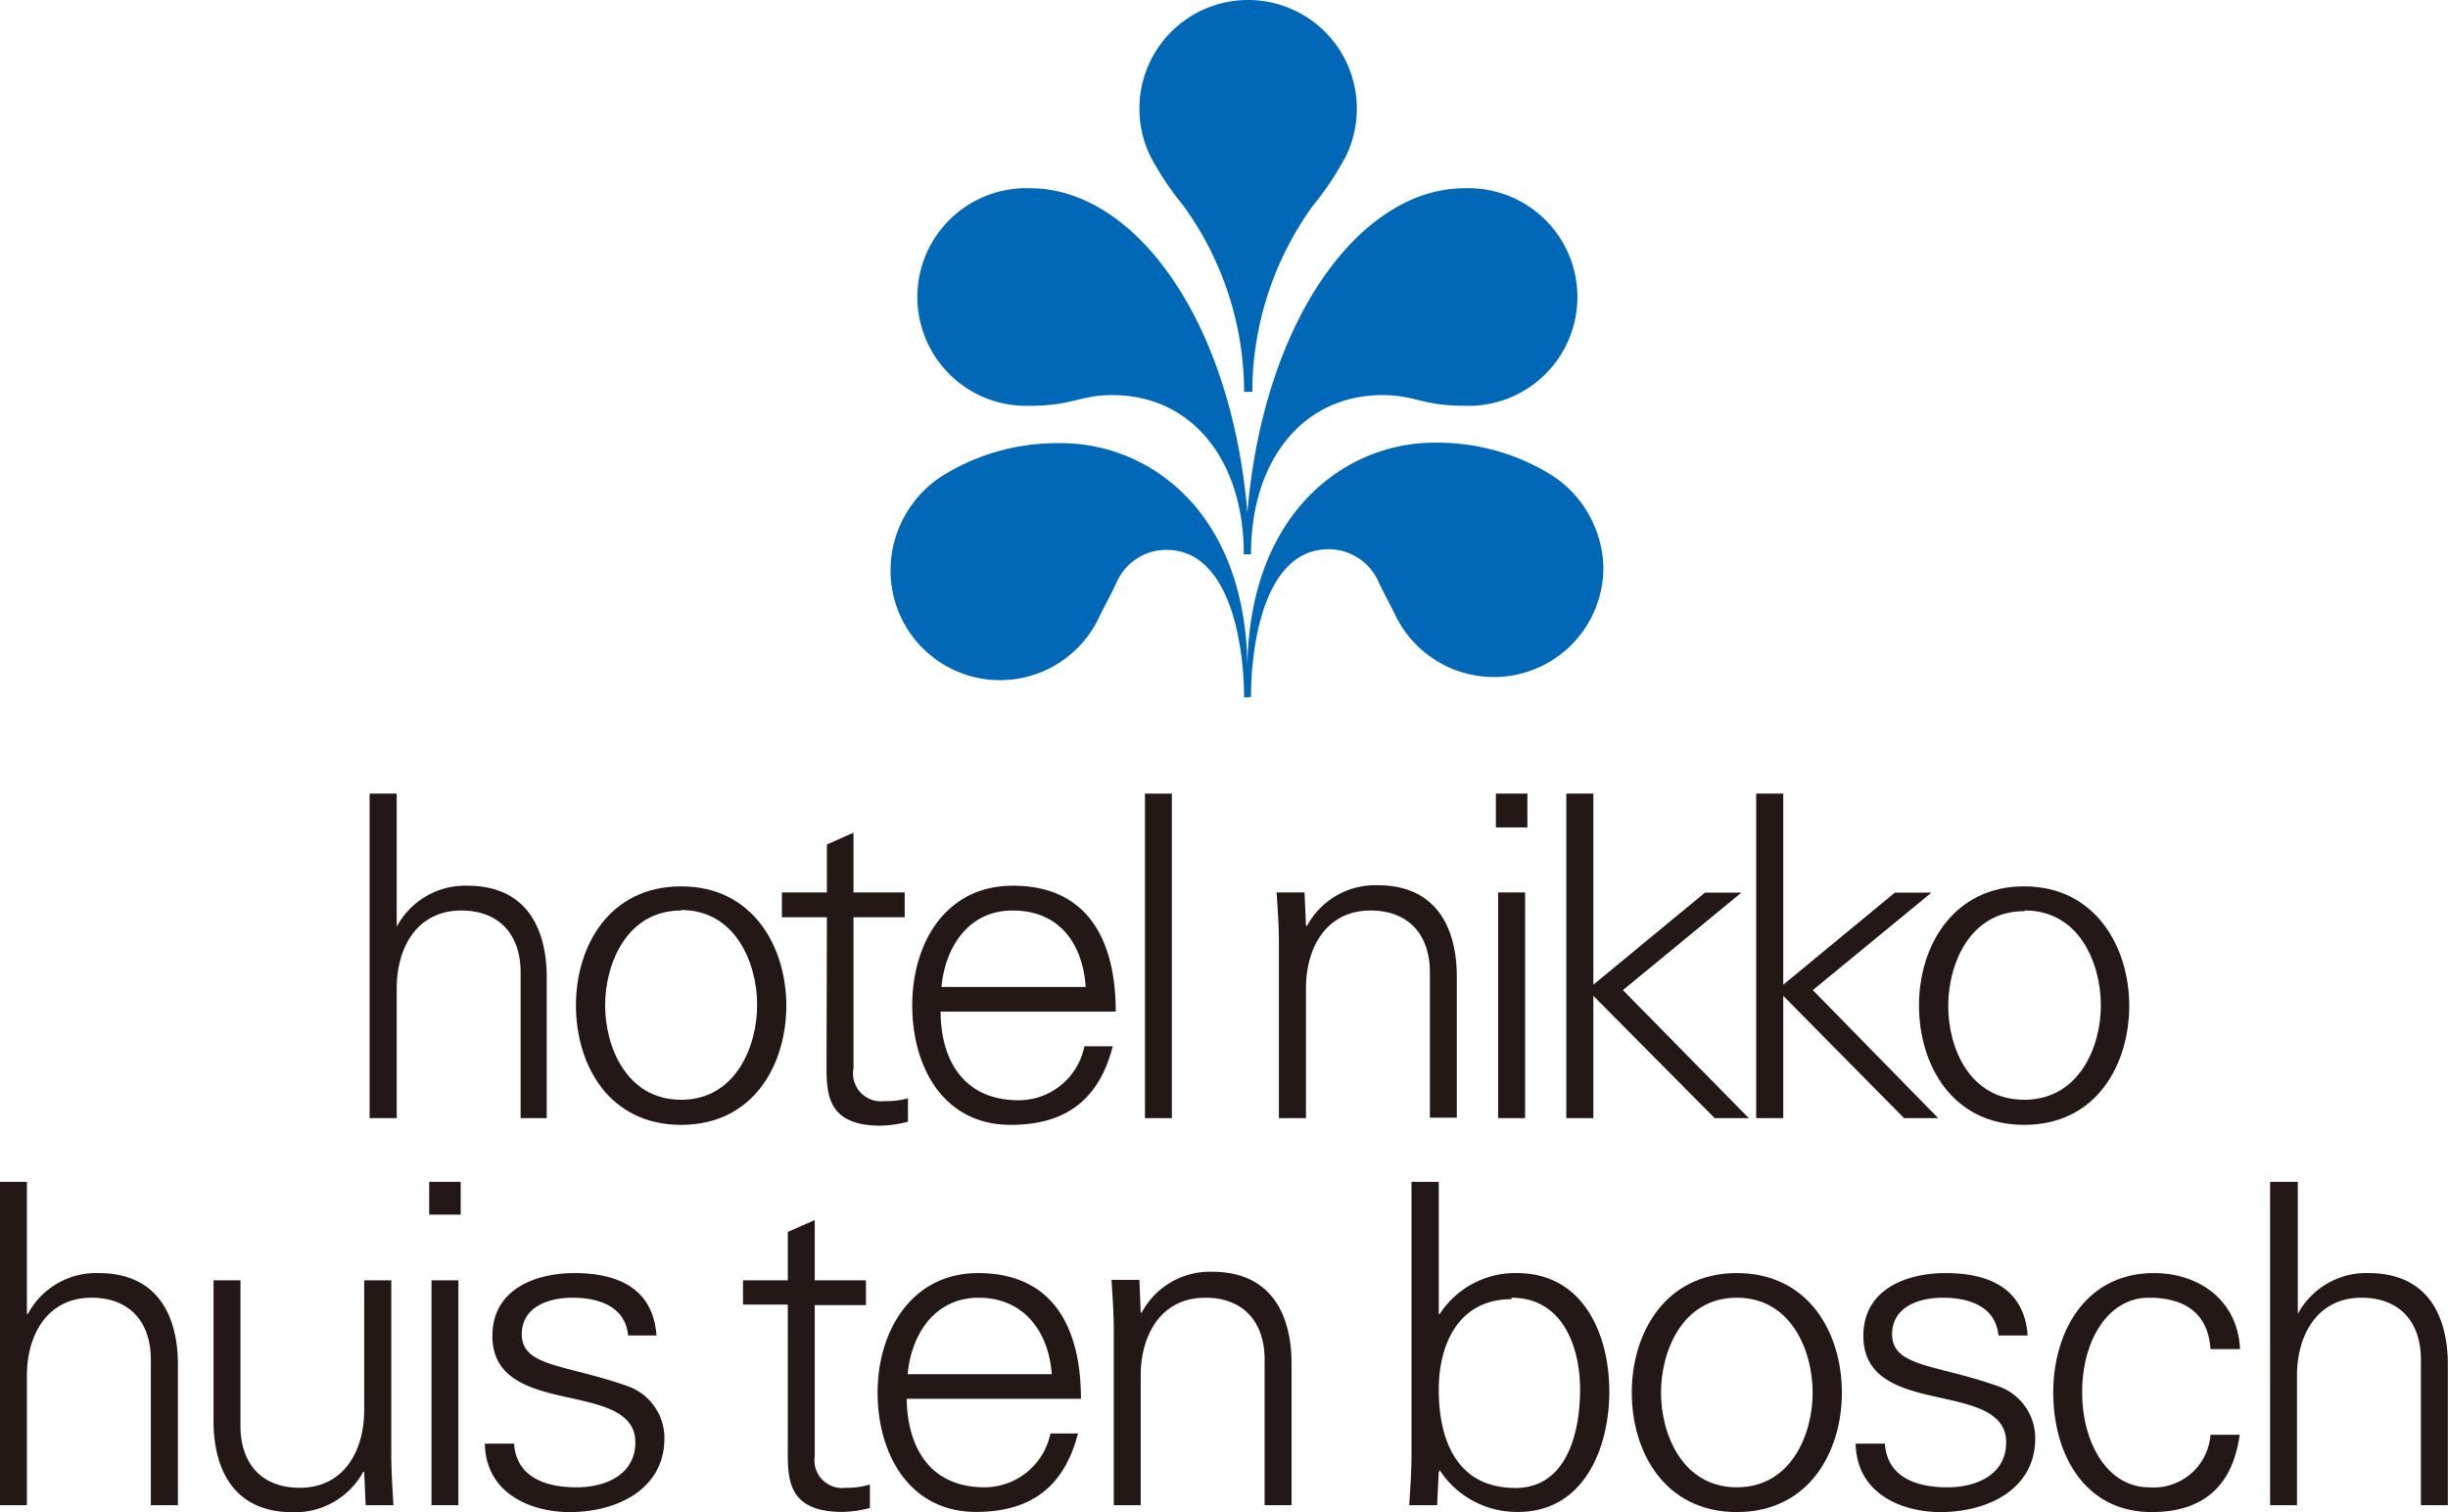
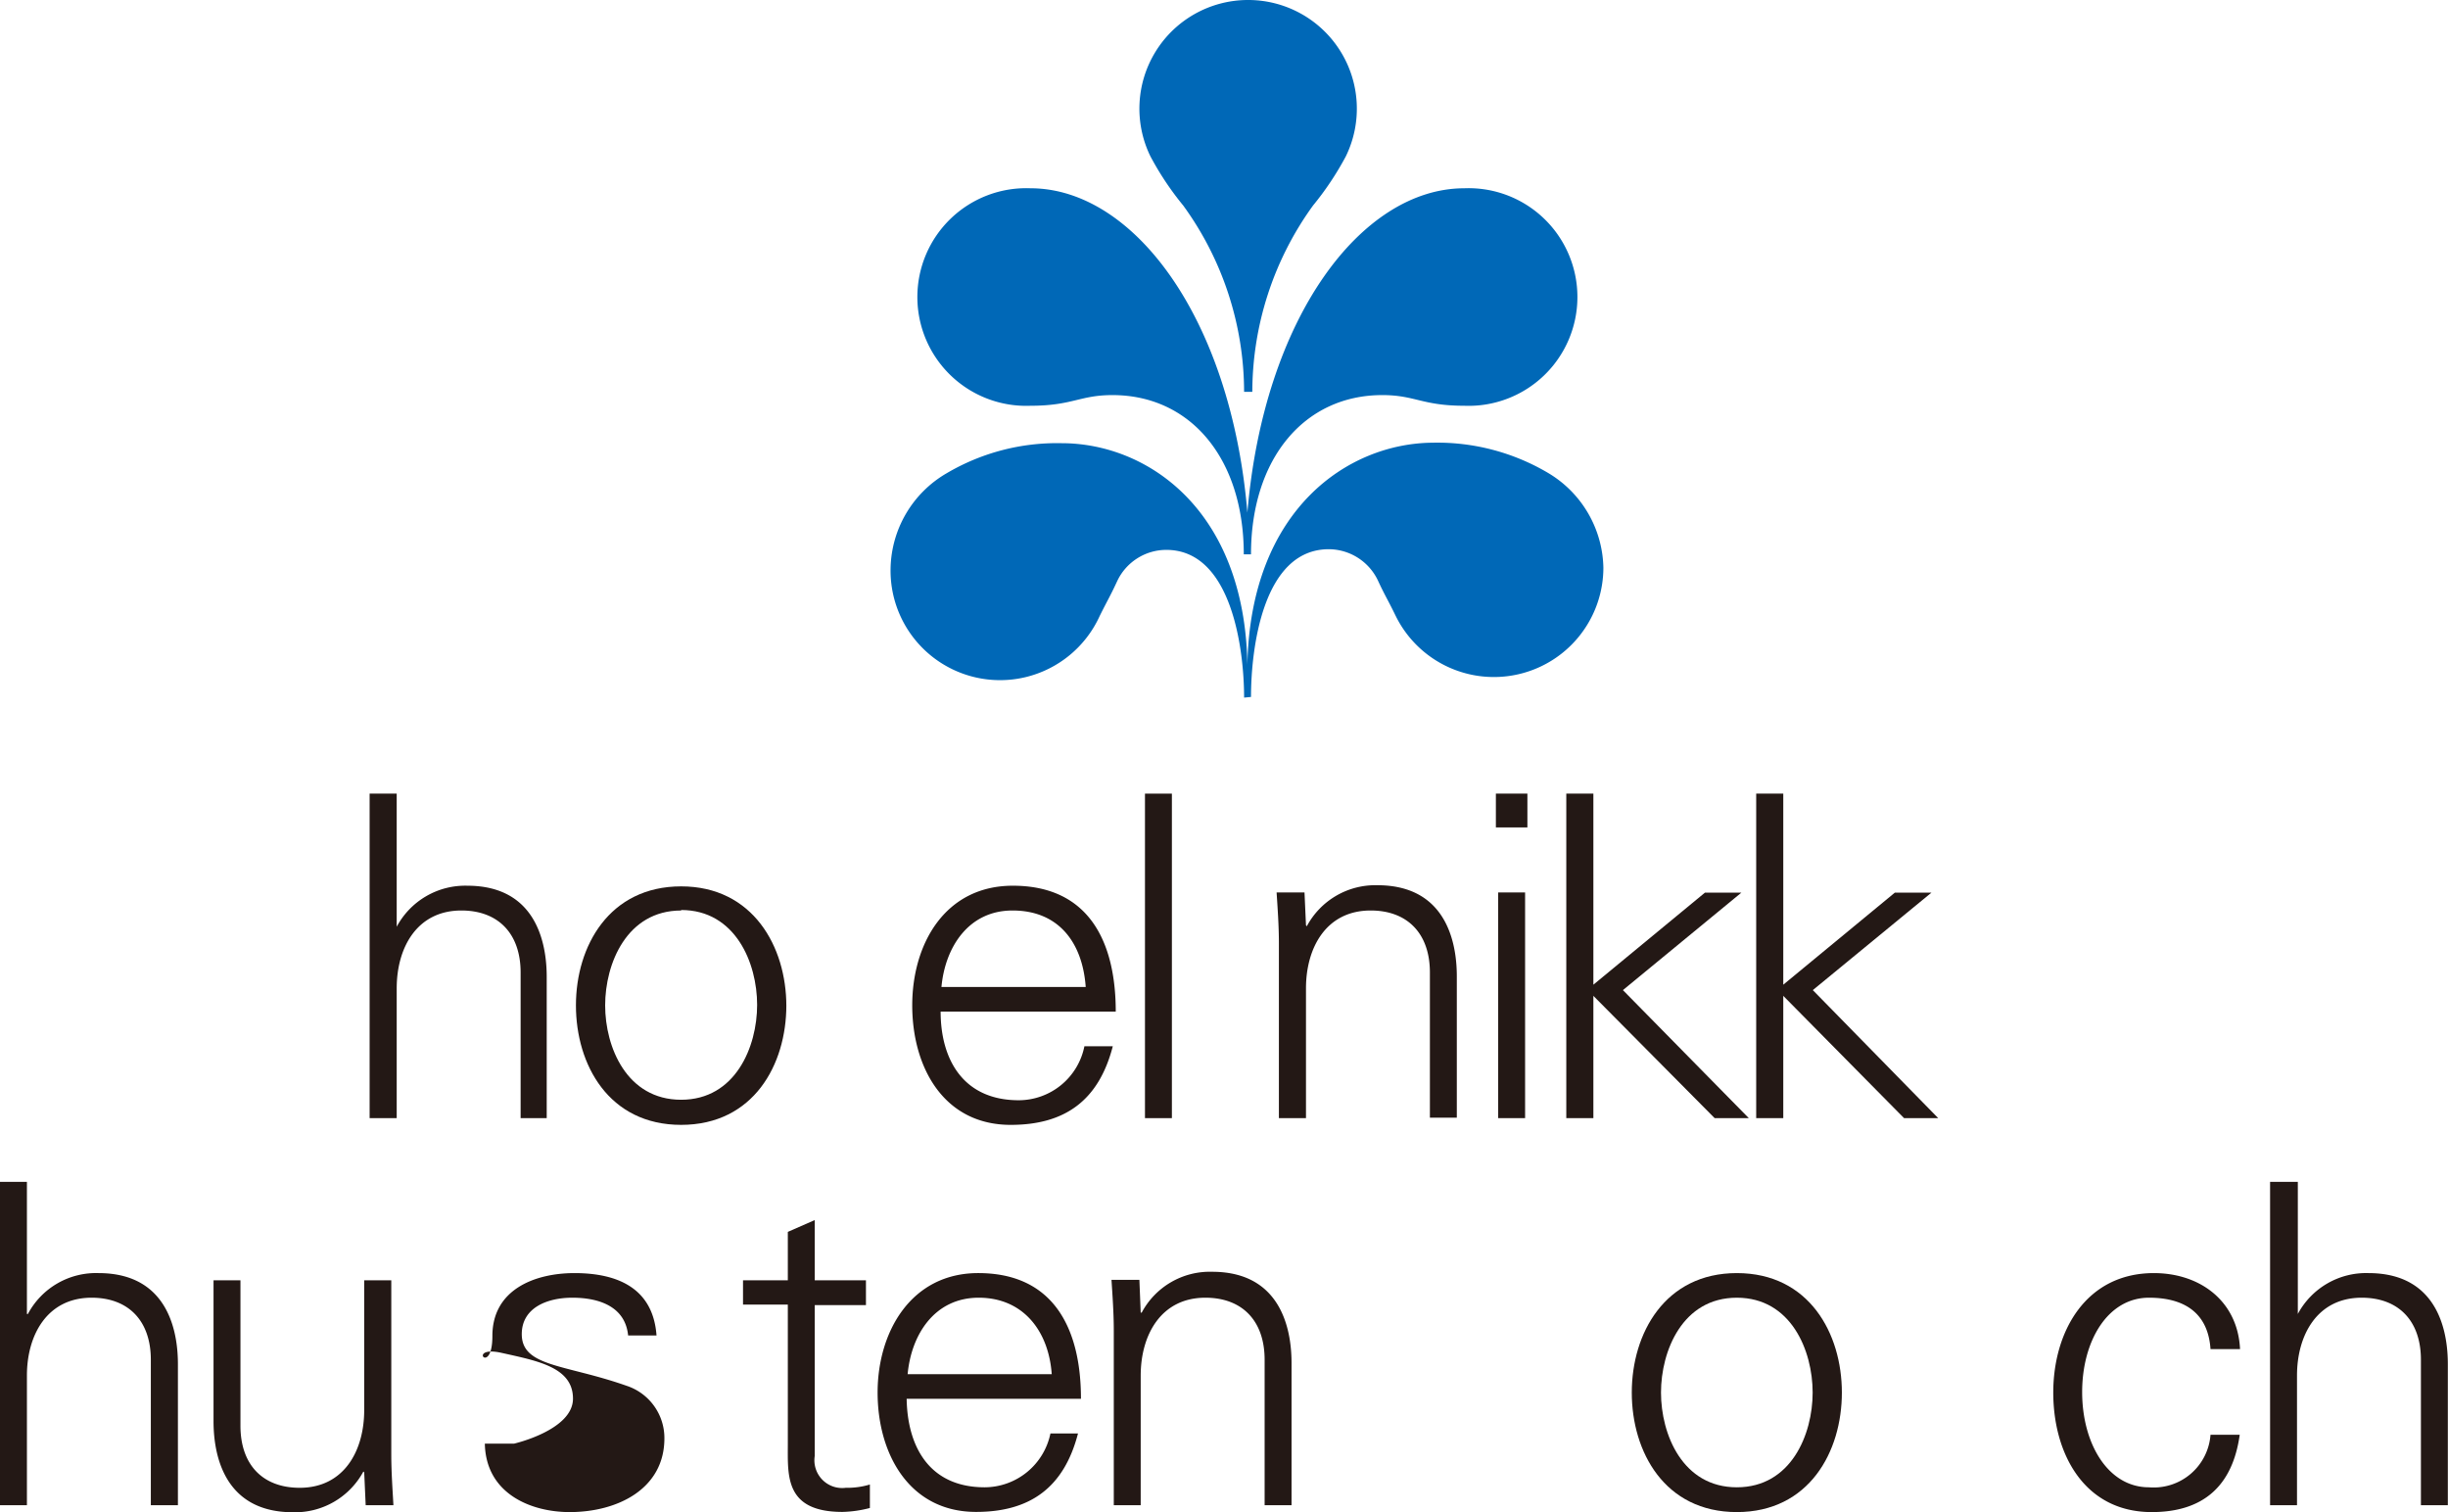
<svg xmlns="http://www.w3.org/2000/svg" width="149.15" height="92.12" viewBox="0 0 149.15 92.12">
  <defs>
    <style>.cls-1{fill:#0068b7;}.cls-2{fill:#231815;}</style>
  </defs>
  <title>logo_v</title>
  <g id="レイヤー_2" data-name="レイヤー 2">
    <g id="レイアウト">
      <path class="cls-1" d="M76,0A6.62,6.62,0,0,1,82,9.52a18.31,18.31,0,0,1-2,3,19.42,19.42,0,0,0-3.7,11.35H75.8a19.36,19.36,0,0,0-3.71-11.35,18.09,18.09,0,0,1-2-3A6.62,6.62,0,0,1,76,0" />
      <path class="cls-1" d="M76.22,33.77c0-5.84,3.26-9.7,8-9.7,2,0,2.42.65,5,.65a6.63,6.63,0,1,0,0-13.25C82.93,11.47,77,19.38,76,31.23c-1-11.85-6.93-19.76-13.22-19.76a6.63,6.63,0,1,0,0,13.25c2.57,0,3-.65,5-.65,4.75,0,8,3.86,8,9.7Z" />
      <path class="cls-1" d="M76.22,42.46c0-2.86.69-9,4.74-9a3.33,3.33,0,0,1,3,1.92c.42.91.61,1.18,1.06,2.11a6.67,6.67,0,0,0,12.67-2.9A6.87,6.87,0,0,0,94.3,28.8a13.26,13.26,0,0,0-7-1.83C82.16,27,76.19,31,76,40.49,75.83,31,69.86,27,64.68,27a13.24,13.24,0,0,0-7,1.83,6.85,6.85,0,0,0-3.42,5.83A6.67,6.67,0,0,0,67,37.53c.46-.93.64-1.2,1.06-2.11a3.31,3.31,0,0,1,3-1.92c4,0,4.74,6.1,4.74,9Z" />
      <path class="cls-2" d="M79.57,68.12H77.92V57.47c0-1.07-.08-2.17-.14-3.1h1.7l.09,2,.05.06a4.73,4.73,0,0,1,4.3-2.5c4.49,0,4.84,4,4.84,5.56v8.6H87.12V59.25c0-2.38-1.37-3.78-3.61-3.78-2.71,0-3.94,2.27-3.94,4.74Z" />
      <path class="cls-2" d="M92.92,68.12H91.28V54.37h1.64Zm.14-17.71H91.14V48.35h1.92Z" />
      <polygon class="cls-2" points="97.08 59.99 103.88 54.38 106.1 54.38 98.88 60.32 106.55 68.12 104.47 68.12 97.08 60.67 97.08 68.12 95.43 68.12 95.43 48.35 97.08 48.35 97.08 59.99" />
      <polygon class="cls-2" points="108.65 59.99 115.45 54.38 117.68 54.38 110.45 60.32 118.09 68.12 116.01 68.12 108.65 60.67 108.65 68.12 107 68.12 107 48.35 108.65 48.35 108.65 59.99" />
-       <path class="cls-2" d="M129.73,61.25c0,3.61-2,7.28-6.4,7.28s-6.41-3.67-6.41-7.28S119,54,123.33,54s6.4,3.68,6.4,7.29m-6.4-5.78c-3.32,0-4.63,3.23-4.63,5.78S120,67,123.33,67,128,63.8,128,61.25s-1.31-5.78-4.62-5.78" />
      <path class="cls-2" d="M24.17,56.46h0a4.73,4.73,0,0,1,4.3-2.5c4.49,0,4.84,4,4.84,5.56v8.6H31.72V59.25c0-2.38-1.37-3.78-3.61-3.78-2.71,0-3.94,2.27-3.94,4.74v7.91H22.52V48.35h1.65Z" />
      <path class="cls-2" d="M47.91,61.25c0,3.61-2,7.28-6.41,7.28s-6.41-3.67-6.41-7.28S37.12,54,41.5,54s6.41,3.68,6.41,7.29M41.5,55.47c-3.31,0-4.63,3.23-4.63,5.78S38.19,67,41.5,67s4.63-3.23,4.63-5.78-1.32-5.78-4.63-5.78" />
-       <path class="cls-2" d="M50.38,55.88H47.64V54.37h2.74V51.45L52,50.73v3.64h3.12v1.51H52v9.2a1.7,1.7,0,0,0,1.89,2,4.8,4.8,0,0,0,1.43-.17v1.43a7.32,7.32,0,0,1-1.67.24c-3.48,0-3.29-2.22-3.29-4.08Z" />
      <path class="cls-2" d="M57.31,61.63c0,2.93,1.39,5.4,4.76,5.4a4.09,4.09,0,0,0,4-3.29h1.73c-.85,3.29-2.9,4.79-6.22,4.79-4.1,0-6-3.53-6-7.28s2-7.29,6.13-7.29c4.6,0,6.27,3.37,6.27,7.67Zm8.84-1.5c-.19-2.66-1.61-4.66-4.46-4.66-2.69,0-4.11,2.25-4.33,4.66Z" />
      <rect class="cls-2" x="69.76" y="48.35" width="1.64" height="19.77" />
      <path class="cls-2" d="M1.64,80.05H1.7A4.7,4.7,0,0,1,6,77.56c4.49,0,4.84,4,4.84,5.55V91.7H9.19V82.84c0-2.38-1.37-3.78-3.61-3.78-2.71,0-3.94,2.28-3.94,4.74v7.9H0V72H1.64Z" />
      <path class="cls-2" d="M22.19,78h1.65V88.61c0,1.07.08,2.16.13,3.09H22.28l-.09-2-.05-.05a4.73,4.73,0,0,1-4.29,2.48c-4.49,0-4.84-4-4.84-5.55V78h1.64v8.86c0,2.38,1.36,3.78,3.61,3.78,2.71,0,3.93-2.27,3.93-4.73Z" />
-       <path class="cls-2" d="M27.93,91.7H26.29V78h1.64ZM28.07,74H26.15V72h1.92Z" />
-       <path class="cls-2" d="M35,77.56c2.6,0,4.79.9,5,3.8H38.27c-.17-1.72-1.7-2.3-3.4-2.3-1.53,0-3.08.61-3.08,2.22,0,2,2.65,1.83,6.37,3.14a3.35,3.35,0,0,1,2.32,3.21c0,3.09-2.87,4.49-5.77,4.49-2.38,0-5.11-1.13-5.17-4.17h1.78c.14,2.06,1.94,2.66,3.8,2.66s3.59-.82,3.59-2.74-2.16-2.3-4.35-2.79S30,83.93,30,81.39c0-2.85,2.62-3.83,5-3.83" />
+       <path class="cls-2" d="M35,77.56c2.6,0,4.79.9,5,3.8H38.27c-.17-1.72-1.7-2.3-3.4-2.3-1.53,0-3.08.61-3.08,2.22,0,2,2.65,1.83,6.37,3.14a3.35,3.35,0,0,1,2.32,3.21c0,3.09-2.87,4.49-5.77,4.49-2.38,0-5.11-1.13-5.17-4.17h1.78s3.59-.82,3.59-2.74-2.16-2.3-4.35-2.79S30,83.93,30,81.39c0-2.85,2.62-3.83,5-3.83" />
      <path class="cls-2" d="M48,79.48H45.27V78H48V75.05l1.64-.72V78h3.12v1.51H49.64v9.19a1.69,1.69,0,0,0,1.89,1.94A4.73,4.73,0,0,0,53,90.44v1.43a7.16,7.16,0,0,1-1.67.24C47.81,92.11,48,89.9,48,88Z" />
      <path class="cls-2" d="M55.3,83.72c.22-2.41,1.64-4.66,4.33-4.66s4.26,2,4.45,4.66Zm10.56,1.5c0-4.29-1.67-7.66-6.26-7.66-4.08,0-6.13,3.56-6.13,7.28s1.92,7.27,6,7.27c3.31,0,5.36-1.5,6.21-4.78H64a4.11,4.11,0,0,1-4,3.28c-3.37,0-4.71-2.46-4.76-5.39Z" />
      <path class="cls-2" d="M69.5,91.7H67.86V81.06c0-1.06-.08-2.16-.14-3.09h1.7l.08,2,.06,0a4.7,4.7,0,0,1,4.29-2.49c4.48,0,4.84,4,4.84,5.55V91.7H77.05V82.84c0-2.38-1.37-3.78-3.61-3.78-2.71,0-3.94,2.28-3.94,4.74Z" />
-       <path class="cls-2" d="M92.09,79.06c3.12,0,4.18,3,4.18,5.59s-.79,6-3.94,6c-3.58,0-4.67-2.93-4.67-6,0-2.79,1.23-5.5,4.43-5.5M87.66,89.68l.06-.11a5.6,5.6,0,0,0,4.78,2.54c4,0,5.55-3.88,5.55-7.33s-1.55-7.22-5.63-7.22a5.48,5.48,0,0,0-4.7,2.49l-.06,0V72H86V88.61c0,1.07-.08,2.16-.14,3.09h1.7Z" />
      <path class="cls-2" d="M110.44,84.84c0,2.54-1.31,5.77-4.62,5.77s-4.62-3.23-4.62-5.77,1.31-5.78,4.62-5.78,4.62,3.23,4.62,5.78m-4.62-7.28c-4.38,0-6.4,3.67-6.4,7.28s2,7.28,6.4,7.28,6.4-3.67,6.4-7.28-2-7.28-6.4-7.28" />
-       <path class="cls-2" d="M118.54,77.56c2.6,0,4.79.9,5,3.8h-1.78c-.17-1.72-1.7-2.3-3.39-2.3-1.54,0-3.09.61-3.09,2.22,0,2,2.65,1.83,6.37,3.14A3.35,3.35,0,0,1,124,87.63c0,3.09-2.87,4.49-5.77,4.49-2.38,0-5.11-1.13-5.17-4.17h1.78c.14,2.06,1.94,2.66,3.8,2.66s3.59-.82,3.59-2.74-2.16-2.3-4.35-2.79-4.35-1.15-4.35-3.69c0-2.85,2.62-3.83,5-3.83" />
      <path class="cls-2" d="M134.68,82.19c-.14-2.11-1.48-3.13-3.75-3.13-2.51,0-4.07,2.63-4.07,5.75s1.56,5.8,4.07,5.8a3.47,3.47,0,0,0,3.75-3.2h1.78c-.44,3.15-2.25,4.71-5.36,4.71-4.1,0-6-3.54-6-7.28s2-7.28,6.13-7.28c2.81,0,5.11,1.7,5.25,4.63Z" />
      <path class="cls-2" d="M140,80.05h0a4.72,4.72,0,0,1,4.3-2.49c4.49,0,4.84,4,4.84,5.55V91.7h-1.64V82.84c0-2.38-1.37-3.78-3.61-3.78-2.71,0-3.94,2.28-3.94,4.74v7.9h-1.64V72H140Z" />
    </g>
  </g>
</svg>